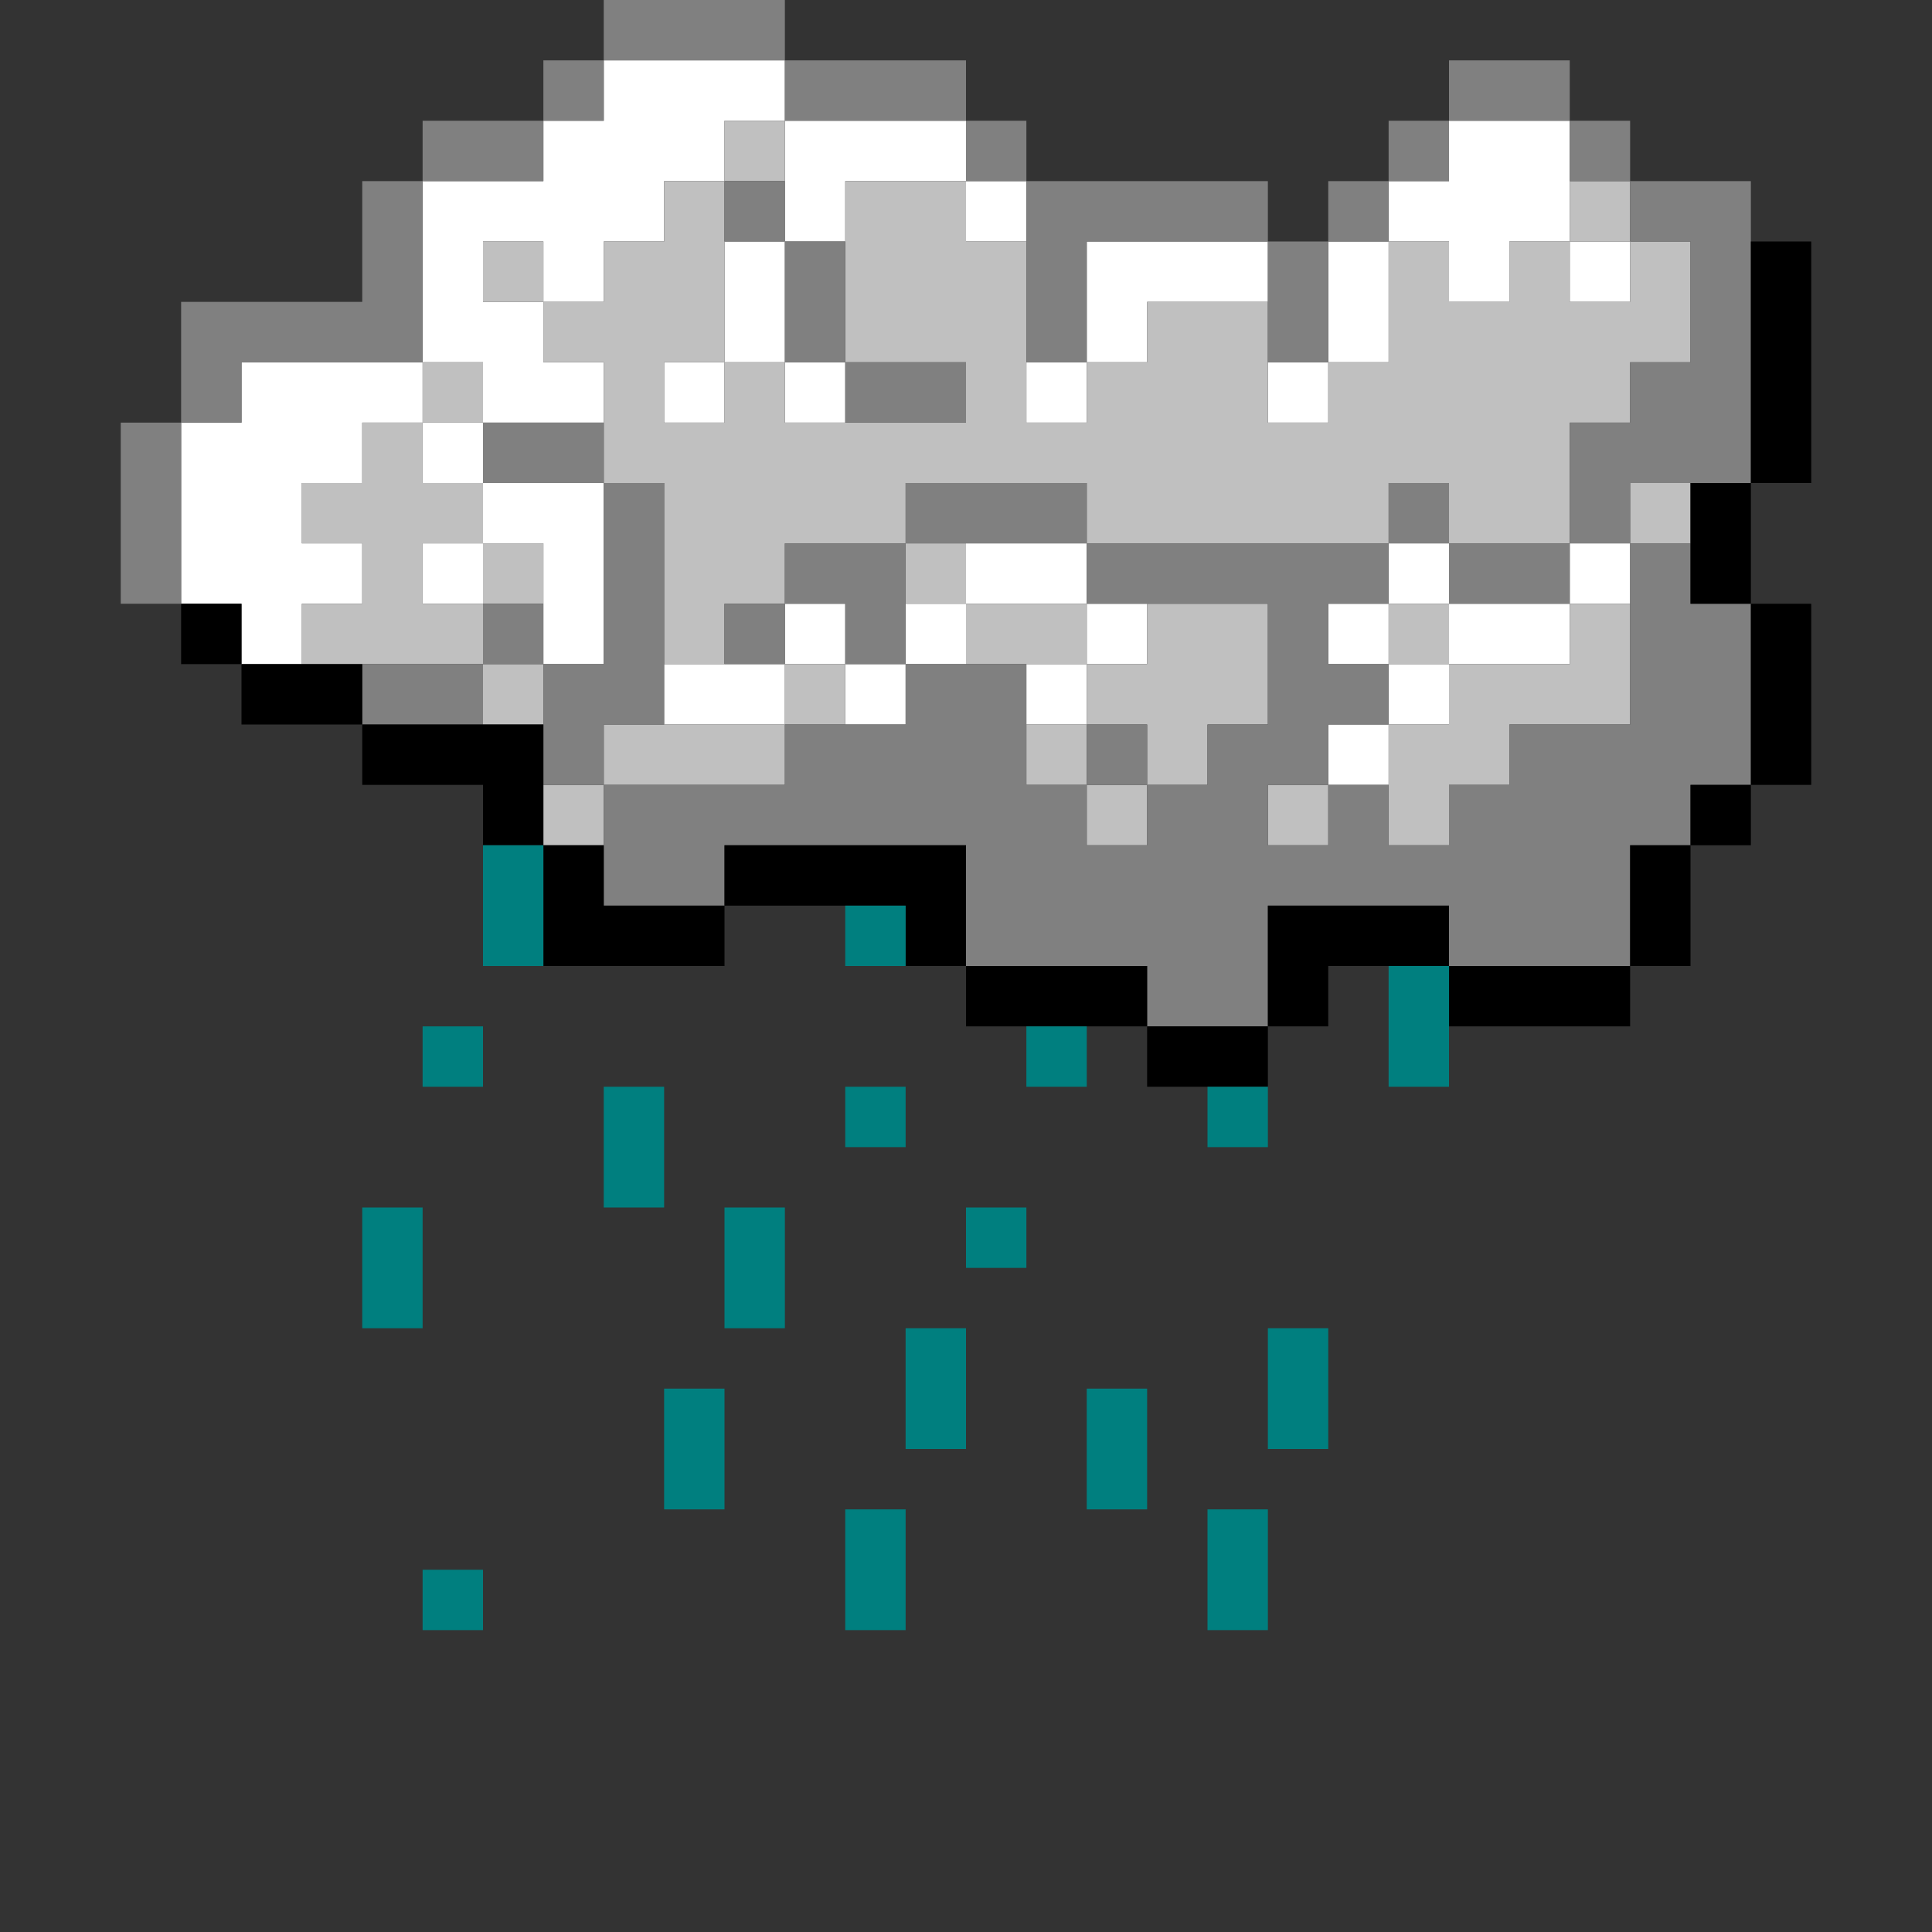
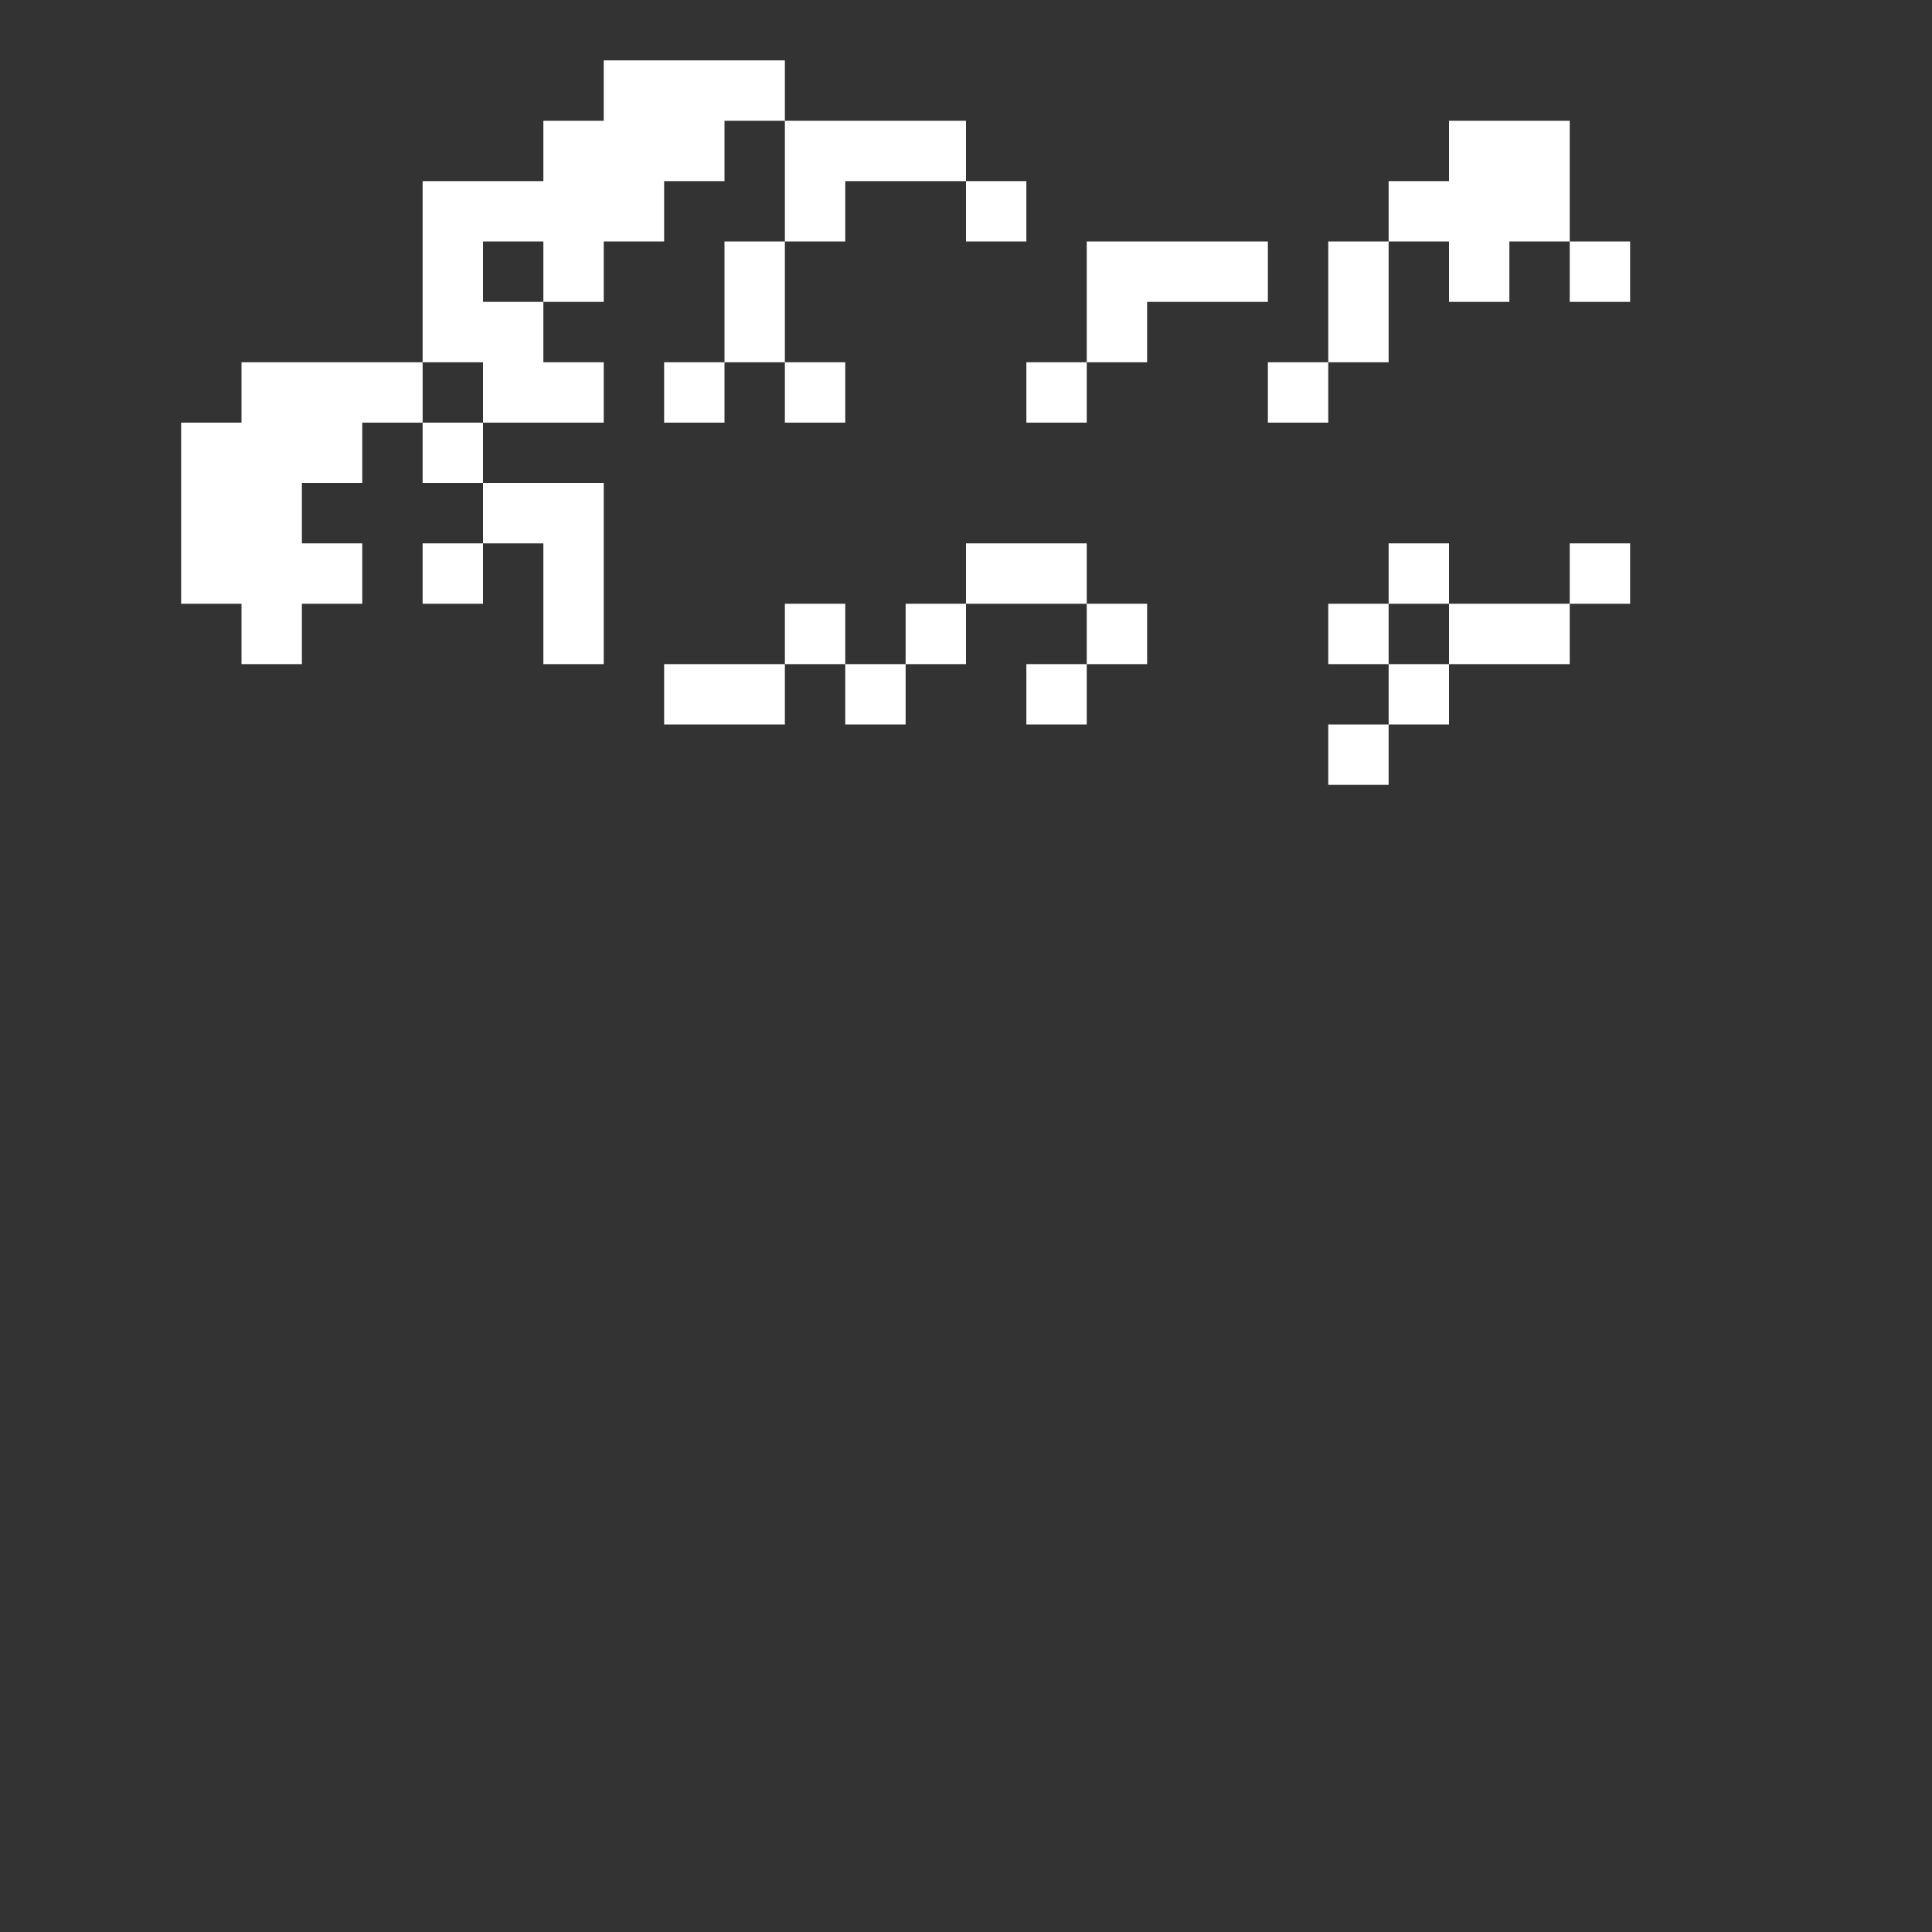
<svg xmlns="http://www.w3.org/2000/svg" xmlns:ns1="http://sodipodi.sourceforge.net/DTD/sodipodi-0.dtd" xmlns:ns2="http://www.inkscape.org/namespaces/inkscape" id="svg766" width="96px" version="1.1" height="96px" ns1:docname="chicago95_tmp_file.svg" ns2:version="0.92.4 (5da689c313, 2019-01-14)">
  <rect width="100%" height="100%" fill="#333333" stroke="none" />
  <ns1:namedview pagecolor="#ffffff" bordercolor="#666666" borderopacity="1" objecttolerance="10" gridtolerance="10" guidetolerance="10" ns2:pageopacity="0" ns2:pageshadow="2" ns2:window-width="640" ns2:window-height="480" id="namedview386" showgrid="false" ns2:zoom="2.4583333" ns2:cx="47.999996" ns2:cy="47.999996" ns2:window-x="0" ns2:window-y="0" ns2:window-maximized="0" ns2:current-layer="svg766" />
  <defs id="defs2" />
  <path style="fill:#ffffff" d="M 30 3 L 30 6 L 27 6 L 27 9 L 24 9 L 21 9 L 21 12 L 21 15 L 21 18 L 24 18 L 24 21 L 27 21 L 30 21 L 30 18 L 27 18 L 27 15 L 24 15 L 24 12 L 27 12 L 27 15 L 30 15 L 30 12 L 33 12 L 33 9 L 36 9 L 36 6 L 39 6 L 39 3 L 36 3 L 33 3 L 30 3 z M 39 6 L 39 9 L 39 12 L 42 12 L 42 9 L 45 9 L 48 9 L 48 6 L 45 6 L 42 6 L 39 6 z M 48 9 L 48 12 L 51 12 L 51 9 L 48 9 z M 39 12 L 36 12 L 36 15 L 36 18 L 39 18 L 39 15 L 39 12 z M 39 18 L 39 21 L 42 21 L 42 18 L 39 18 z M 36 18 L 33 18 L 33 21 L 36 21 L 36 18 z M 24 21 L 21 21 L 21 24 L 24 24 L 24 21 z M 24 24 L 24 27 L 27 27 L 27 30 L 27 33 L 30 33 L 30 30 L 30 27 L 30 24 L 27 24 L 24 24 z M 24 27 L 21 27 L 21 30 L 24 30 L 24 27 z M 21 21 L 21 18 L 18 18 L 15 18 L 12 18 L 12 21 L 9 21 L 9 24 L 9 27 L 9 30 L 12 30 L 12 33 L 15 33 L 15 30 L 18 30 L 18 27 L 15 27 L 15 24 L 18 24 L 18 21 L 21 21 z M 72 6 L 72 9 L 69 9 L 69 12 L 72 12 L 72 15 L 75 15 L 75 12 L 78 12 L 78 9 L 78 6 L 75 6 L 72 6 z M 78 12 L 78 15 L 81 15 L 81 12 L 78 12 z M 69 12 L 66 12 L 66 15 L 66 18 L 69 18 L 69 15 L 69 12 z M 66 18 L 63 18 L 63 21 L 66 21 L 66 18 z M 54 12 L 54 15 L 54 18 L 57 18 L 57 15 L 60 15 L 63 15 L 63 12 L 60 12 L 57 12 L 54 12 z M 54 18 L 51 18 L 51 21 L 54 21 L 54 18 z M 48 27 L 48 30 L 51 30 L 54 30 L 54 27 L 51 27 L 48 27 z M 54 30 L 54 33 L 57 33 L 57 30 L 54 30 z M 54 33 L 51 33 L 51 36 L 54 36 L 54 33 z M 48 30 L 45 30 L 45 33 L 48 33 L 48 30 z M 45 33 L 42 33 L 42 36 L 45 36 L 45 33 z M 42 33 L 42 30 L 39 30 L 39 33 L 42 33 z M 39 33 L 36 33 L 33 33 L 33 36 L 36 36 L 39 36 L 39 33 z M 69 27 L 69 30 L 72 30 L 72 27 L 69 27 z M 72 30 L 72 33 L 75 33 L 78 33 L 78 30 L 75 30 L 72 30 z M 78 30 L 81 30 L 81 27 L 78 27 L 78 30 z M 72 33 L 69 33 L 69 36 L 72 36 L 72 33 z M 69 36 L 66 36 L 66 39 L 69 39 L 69 36 z M 69 33 L 69 30 L 66 30 L 66 33 L 69 33 z " id="rect558" />
-   <path style="fill:#c0c0c0" d="M 36 6 L 36 9 L 39 9 L 39 6 L 36 6 z M 36 9 L 33 9 L 33 12 L 30 12 L 30 15 L 27 15 L 27 18 L 30 18 L 30 21 L 30 24 L 33 24 L 33 27 L 33 30 L 33 33 L 36 33 L 36 30 L 39 30 L 39 27 L 42 27 L 45 27 L 45 24 L 48 24 L 51 24 L 54 24 L 54 27 L 57 27 L 60 27 L 63 27 L 66 27 L 69 27 L 69 24 L 72 24 L 72 27 L 75 27 L 78 27 L 78 24 L 78 21 L 81 21 L 81 18 L 84 18 L 84 15 L 84 12 L 81 12 L 81 15 L 78 15 L 78 12 L 75 12 L 75 15 L 72 15 L 72 12 L 69 12 L 69 15 L 69 18 L 66 18 L 66 21 L 63 21 L 63 18 L 63 15 L 60 15 L 57 15 L 57 18 L 54 18 L 54 21 L 51 21 L 51 18 L 51 15 L 51 12 L 48 12 L 48 9 L 45 9 L 42 9 L 42 12 L 42 15 L 42 18 L 45 18 L 48 18 L 48 21 L 45 21 L 42 21 L 39 21 L 39 18 L 36 18 L 36 21 L 33 21 L 33 18 L 36 18 L 36 15 L 36 12 L 36 9 z M 78 12 L 81 12 L 81 9 L 78 9 L 78 12 z M 45 27 L 45 30 L 48 30 L 48 27 L 45 27 z M 48 30 L 48 33 L 51 33 L 54 33 L 54 30 L 51 30 L 48 30 z M 54 33 L 54 36 L 57 36 L 57 39 L 60 39 L 60 36 L 63 36 L 63 33 L 63 30 L 60 30 L 57 30 L 57 33 L 54 33 z M 57 39 L 54 39 L 54 42 L 57 42 L 57 39 z M 54 39 L 54 36 L 51 36 L 51 39 L 54 39 z M 27 15 L 27 12 L 24 12 L 24 15 L 27 15 z M 21 18 L 21 21 L 24 21 L 24 18 L 21 18 z M 21 21 L 18 21 L 18 24 L 15 24 L 15 27 L 18 27 L 18 30 L 15 30 L 15 33 L 18 33 L 21 33 L 24 33 L 24 30 L 21 30 L 21 27 L 24 27 L 24 24 L 21 24 L 21 21 z M 24 27 L 24 30 L 27 30 L 27 27 L 24 27 z M 24 33 L 24 36 L 27 36 L 27 33 L 24 33 z M 81 24 L 81 27 L 84 27 L 84 24 L 81 24 z M 69 30 L 69 33 L 72 33 L 72 30 L 69 30 z M 72 33 L 72 36 L 69 36 L 69 39 L 69 42 L 72 42 L 72 39 L 75 39 L 75 36 L 78 36 L 81 36 L 81 33 L 81 30 L 78 30 L 78 33 L 75 33 L 72 33 z M 39 33 L 39 36 L 42 36 L 42 33 L 39 33 z M 39 36 L 36 36 L 33 36 L 30 36 L 30 39 L 33 39 L 36 39 L 39 39 L 39 36 z M 30 39 L 27 39 L 27 42 L 30 42 L 30 39 z M 63 39 L 63 42 L 66 42 L 66 39 L 63 39 z " id="rect604" />
-   <path style="fill:#808080" d="M 30 0 L 30 3 L 33 3 L 36 3 L 39 3 L 39 0 L 36 0 L 33 0 L 30 0 z M 39 3 L 39 6 L 42 6 L 45 6 L 48 6 L 48 3 L 45 3 L 42 3 L 39 3 z M 48 6 L 48 9 L 51 9 L 51 6 L 48 6 z M 51 9 L 51 12 L 51 15 L 51 18 L 54 18 L 54 15 L 54 12 L 57 12 L 60 12 L 63 12 L 63 9 L 60 9 L 57 9 L 54 9 L 51 9 z M 63 12 L 63 15 L 63 18 L 66 18 L 66 15 L 66 12 L 63 12 z M 66 12 L 69 12 L 69 9 L 66 9 L 66 12 z M 69 9 L 72 9 L 72 6 L 69 6 L 69 9 z M 72 6 L 75 6 L 78 6 L 78 3 L 75 3 L 72 3 L 72 6 z M 78 6 L 78 9 L 81 9 L 81 6 L 78 6 z M 81 9 L 81 12 L 84 12 L 84 15 L 84 18 L 81 18 L 81 21 L 78 21 L 78 24 L 78 27 L 81 27 L 81 24 L 84 24 L 87 24 L 87 21 L 87 18 L 87 15 L 87 12 L 87 9 L 84 9 L 81 9 z M 81 27 L 81 30 L 81 33 L 81 36 L 78 36 L 75 36 L 75 39 L 72 39 L 72 42 L 69 42 L 69 39 L 66 39 L 66 42 L 63 42 L 63 39 L 66 39 L 66 36 L 69 36 L 69 33 L 66 33 L 66 30 L 69 30 L 69 27 L 66 27 L 63 27 L 60 27 L 57 27 L 54 27 L 54 30 L 57 30 L 60 30 L 63 30 L 63 33 L 63 36 L 60 36 L 60 39 L 57 39 L 57 42 L 54 42 L 54 39 L 51 39 L 51 36 L 51 33 L 48 33 L 45 33 L 45 36 L 42 36 L 39 36 L 39 39 L 36 39 L 33 39 L 30 39 L 30 42 L 30 45 L 33 45 L 36 45 L 36 42 L 39 42 L 42 42 L 45 42 L 48 42 L 48 45 L 48 48 L 51 48 L 54 48 L 57 48 L 57 51 L 60 51 L 63 51 L 63 48 L 63 45 L 66 45 L 69 45 L 72 45 L 72 48 L 75 48 L 78 48 L 81 48 L 81 45 L 81 42 L 84 42 L 84 39 L 87 39 L 87 36 L 87 33 L 87 30 L 84 30 L 84 27 L 81 27 z M 30 39 L 30 36 L 33 36 L 33 33 L 33 30 L 33 27 L 33 24 L 30 24 L 30 27 L 30 30 L 30 33 L 27 33 L 27 36 L 27 39 L 30 39 z M 27 33 L 27 30 L 24 30 L 24 33 L 27 33 z M 24 33 L 21 33 L 18 33 L 18 36 L 21 36 L 24 36 L 24 33 z M 30 24 L 30 21 L 27 21 L 24 21 L 24 24 L 27 24 L 30 24 z M 45 33 L 45 30 L 45 27 L 42 27 L 39 27 L 39 30 L 42 30 L 42 33 L 45 33 z M 39 30 L 36 30 L 36 33 L 39 33 L 39 30 z M 45 27 L 48 27 L 51 27 L 54 27 L 54 24 L 51 24 L 48 24 L 45 24 L 45 27 z M 54 39 L 57 39 L 57 36 L 54 36 L 54 39 z M 69 27 L 72 27 L 72 24 L 69 24 L 69 27 z M 72 27 L 72 30 L 75 30 L 78 30 L 78 27 L 75 27 L 72 27 z M 30 3 L 27 3 L 27 6 L 30 6 L 30 3 z M 27 6 L 24 6 L 21 6 L 21 9 L 24 9 L 27 9 L 27 6 z M 21 9 L 18 9 L 18 12 L 18 15 L 15 15 L 12 15 L 9 15 L 9 18 L 9 21 L 12 21 L 12 18 L 15 18 L 18 18 L 21 18 L 21 15 L 21 12 L 21 9 z M 9 21 L 6 21 L 6 24 L 6 27 L 6 30 L 9 30 L 9 27 L 9 24 L 9 21 z M 36 9 L 36 12 L 39 12 L 39 9 L 36 9 z M 39 12 L 39 15 L 39 18 L 42 18 L 42 15 L 42 12 L 39 12 z M 42 18 L 42 21 L 45 21 L 48 21 L 48 18 L 45 18 L 42 18 z " id="rect700" />
-   <path style="fill:#000000" d="M 87 12 L 87 15 L 87 18 L 87 21 L 87 24 L 90 24 L 90 21 L 90 18 L 90 15 L 90 12 L 87 12 z M 87 24 L 84 24 L 84 27 L 84 30 L 87 30 L 87 27 L 87 24 z M 87 30 L 87 33 L 87 36 L 87 39 L 90 39 L 90 36 L 90 33 L 90 30 L 87 30 z M 87 39 L 84 39 L 84 42 L 87 42 L 87 39 z M 84 42 L 81 42 L 81 45 L 81 48 L 84 48 L 84 45 L 84 42 z M 81 48 L 78 48 L 75 48 L 72 48 L 72 51 L 75 51 L 78 51 L 81 51 L 81 48 z M 72 48 L 72 45 L 69 45 L 66 45 L 63 45 L 63 48 L 63 51 L 66 51 L 66 48 L 69 48 L 72 48 z M 63 51 L 60 51 L 57 51 L 57 54 L 60 54 L 63 54 L 63 51 z M 57 51 L 57 48 L 54 48 L 51 48 L 48 48 L 48 51 L 51 51 L 54 51 L 57 51 z M 48 48 L 48 45 L 48 42 L 45 42 L 42 42 L 39 42 L 36 42 L 36 45 L 39 45 L 42 45 L 45 45 L 45 48 L 48 48 z M 36 45 L 33 45 L 30 45 L 30 42 L 27 42 L 27 45 L 27 48 L 30 48 L 33 48 L 36 48 L 36 45 z M 27 42 L 27 39 L 27 36 L 24 36 L 21 36 L 18 36 L 18 39 L 21 39 L 24 39 L 24 42 L 27 42 z M 18 36 L 18 33 L 15 33 L 12 33 L 12 36 L 15 36 L 18 36 z M 12 33 L 12 30 L 9 30 L 9 33 L 12 33 z " id="rect718" />
-   <path style="fill:#007f7f" d="M 24 42 L 24 45 L 24 48 L 27 48 L 27 45 L 27 42 L 24 42 z M 42 45 L 42 48 L 45 48 L 45 45 L 42 45 z M 69 48 L 69 51 L 69 54 L 72 54 L 72 51 L 72 48 L 69 48 z M 21 51 L 21 54 L 24 54 L 24 51 L 21 51 z M 51 51 L 51 54 L 54 54 L 54 51 L 51 51 z M 30 54 L 30 57 L 30 60 L 33 60 L 33 57 L 33 54 L 30 54 z M 42 54 L 42 57 L 45 57 L 45 54 L 42 54 z M 60 54 L 60 57 L 63 57 L 63 54 L 60 54 z M 18 60 L 18 63 L 18 66 L 21 66 L 21 63 L 21 60 L 18 60 z M 36 60 L 36 63 L 36 66 L 39 66 L 39 63 L 39 60 L 36 60 z M 48 60 L 48 63 L 51 63 L 51 60 L 48 60 z M 45 66 L 45 69 L 45 72 L 48 72 L 48 69 L 48 66 L 45 66 z M 63 66 L 63 69 L 63 72 L 66 72 L 66 69 L 66 66 L 63 66 z M 33 69 L 33 72 L 33 75 L 36 75 L 36 72 L 36 69 L 33 69 z M 54 69 L 54 72 L 54 75 L 57 75 L 57 72 L 57 69 L 54 69 z M 42 75 L 42 78 L 42 81 L 45 81 L 45 78 L 45 75 L 42 75 z M 60 75 L 60 78 L 60 81 L 63 81 L 63 78 L 63 75 L 60 75 z M 21 78 L 21 81 L 24 81 L 24 78 L 21 78 z " id="rect764" />
</svg>